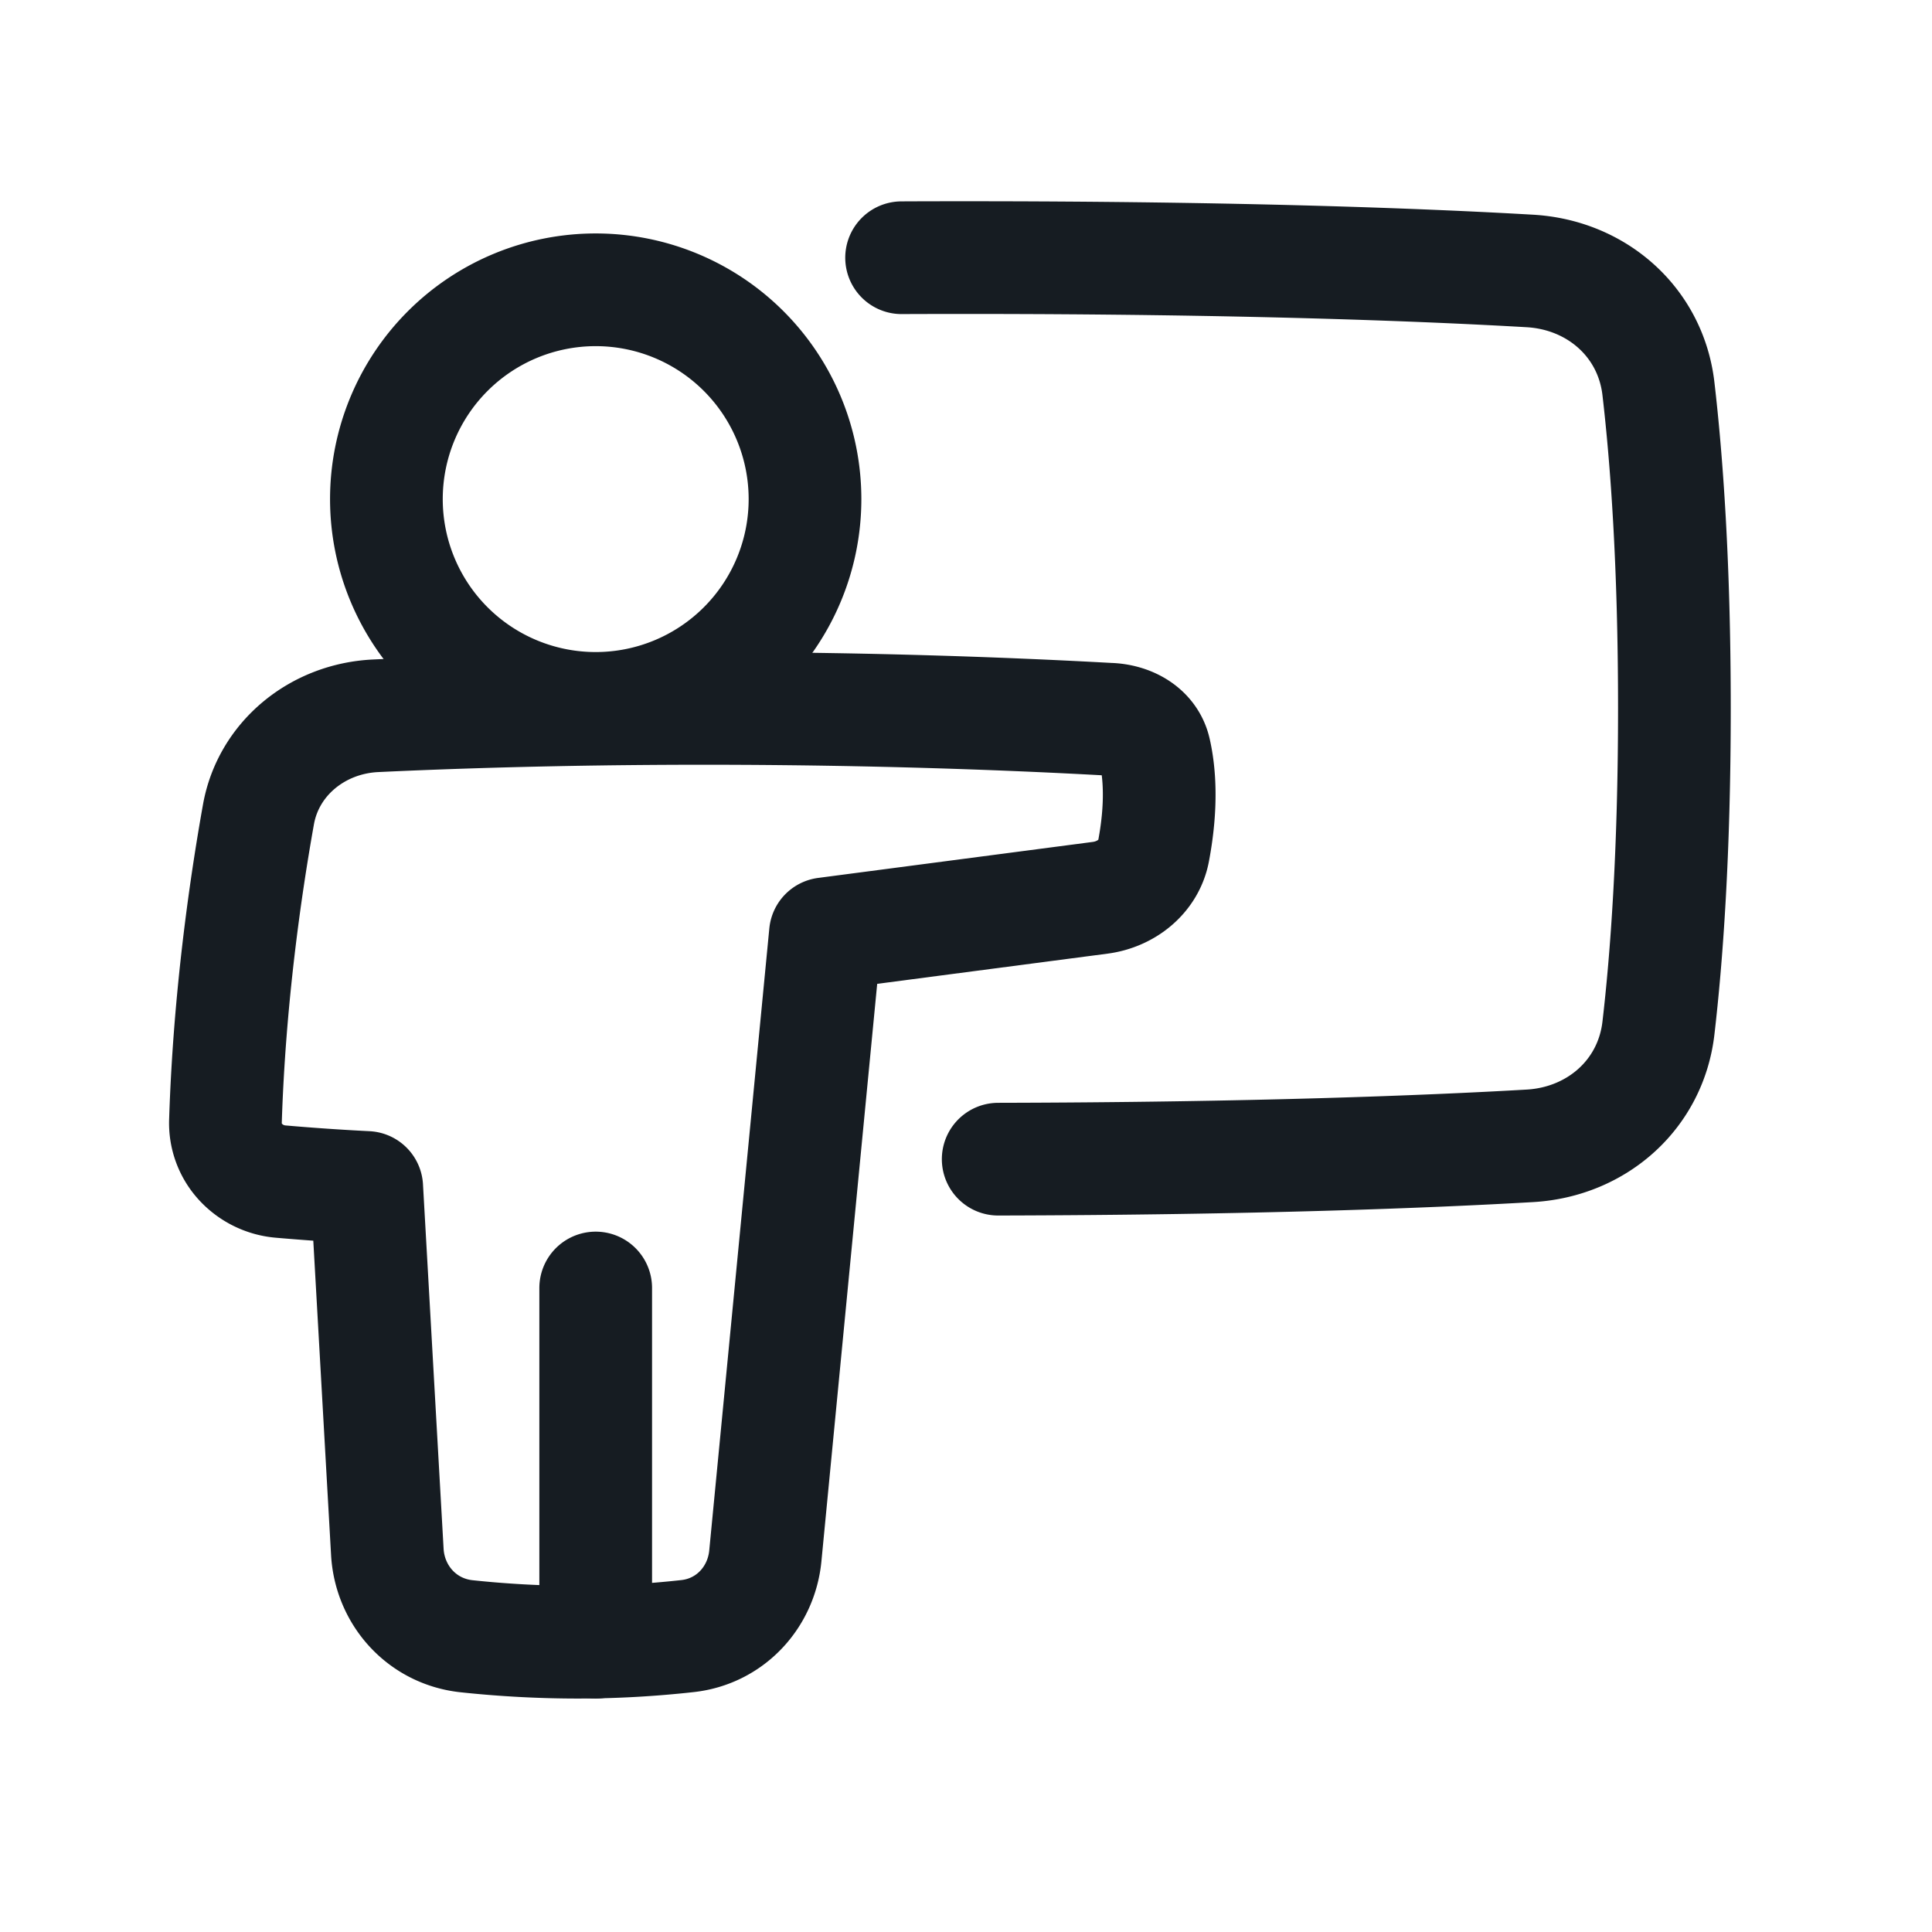
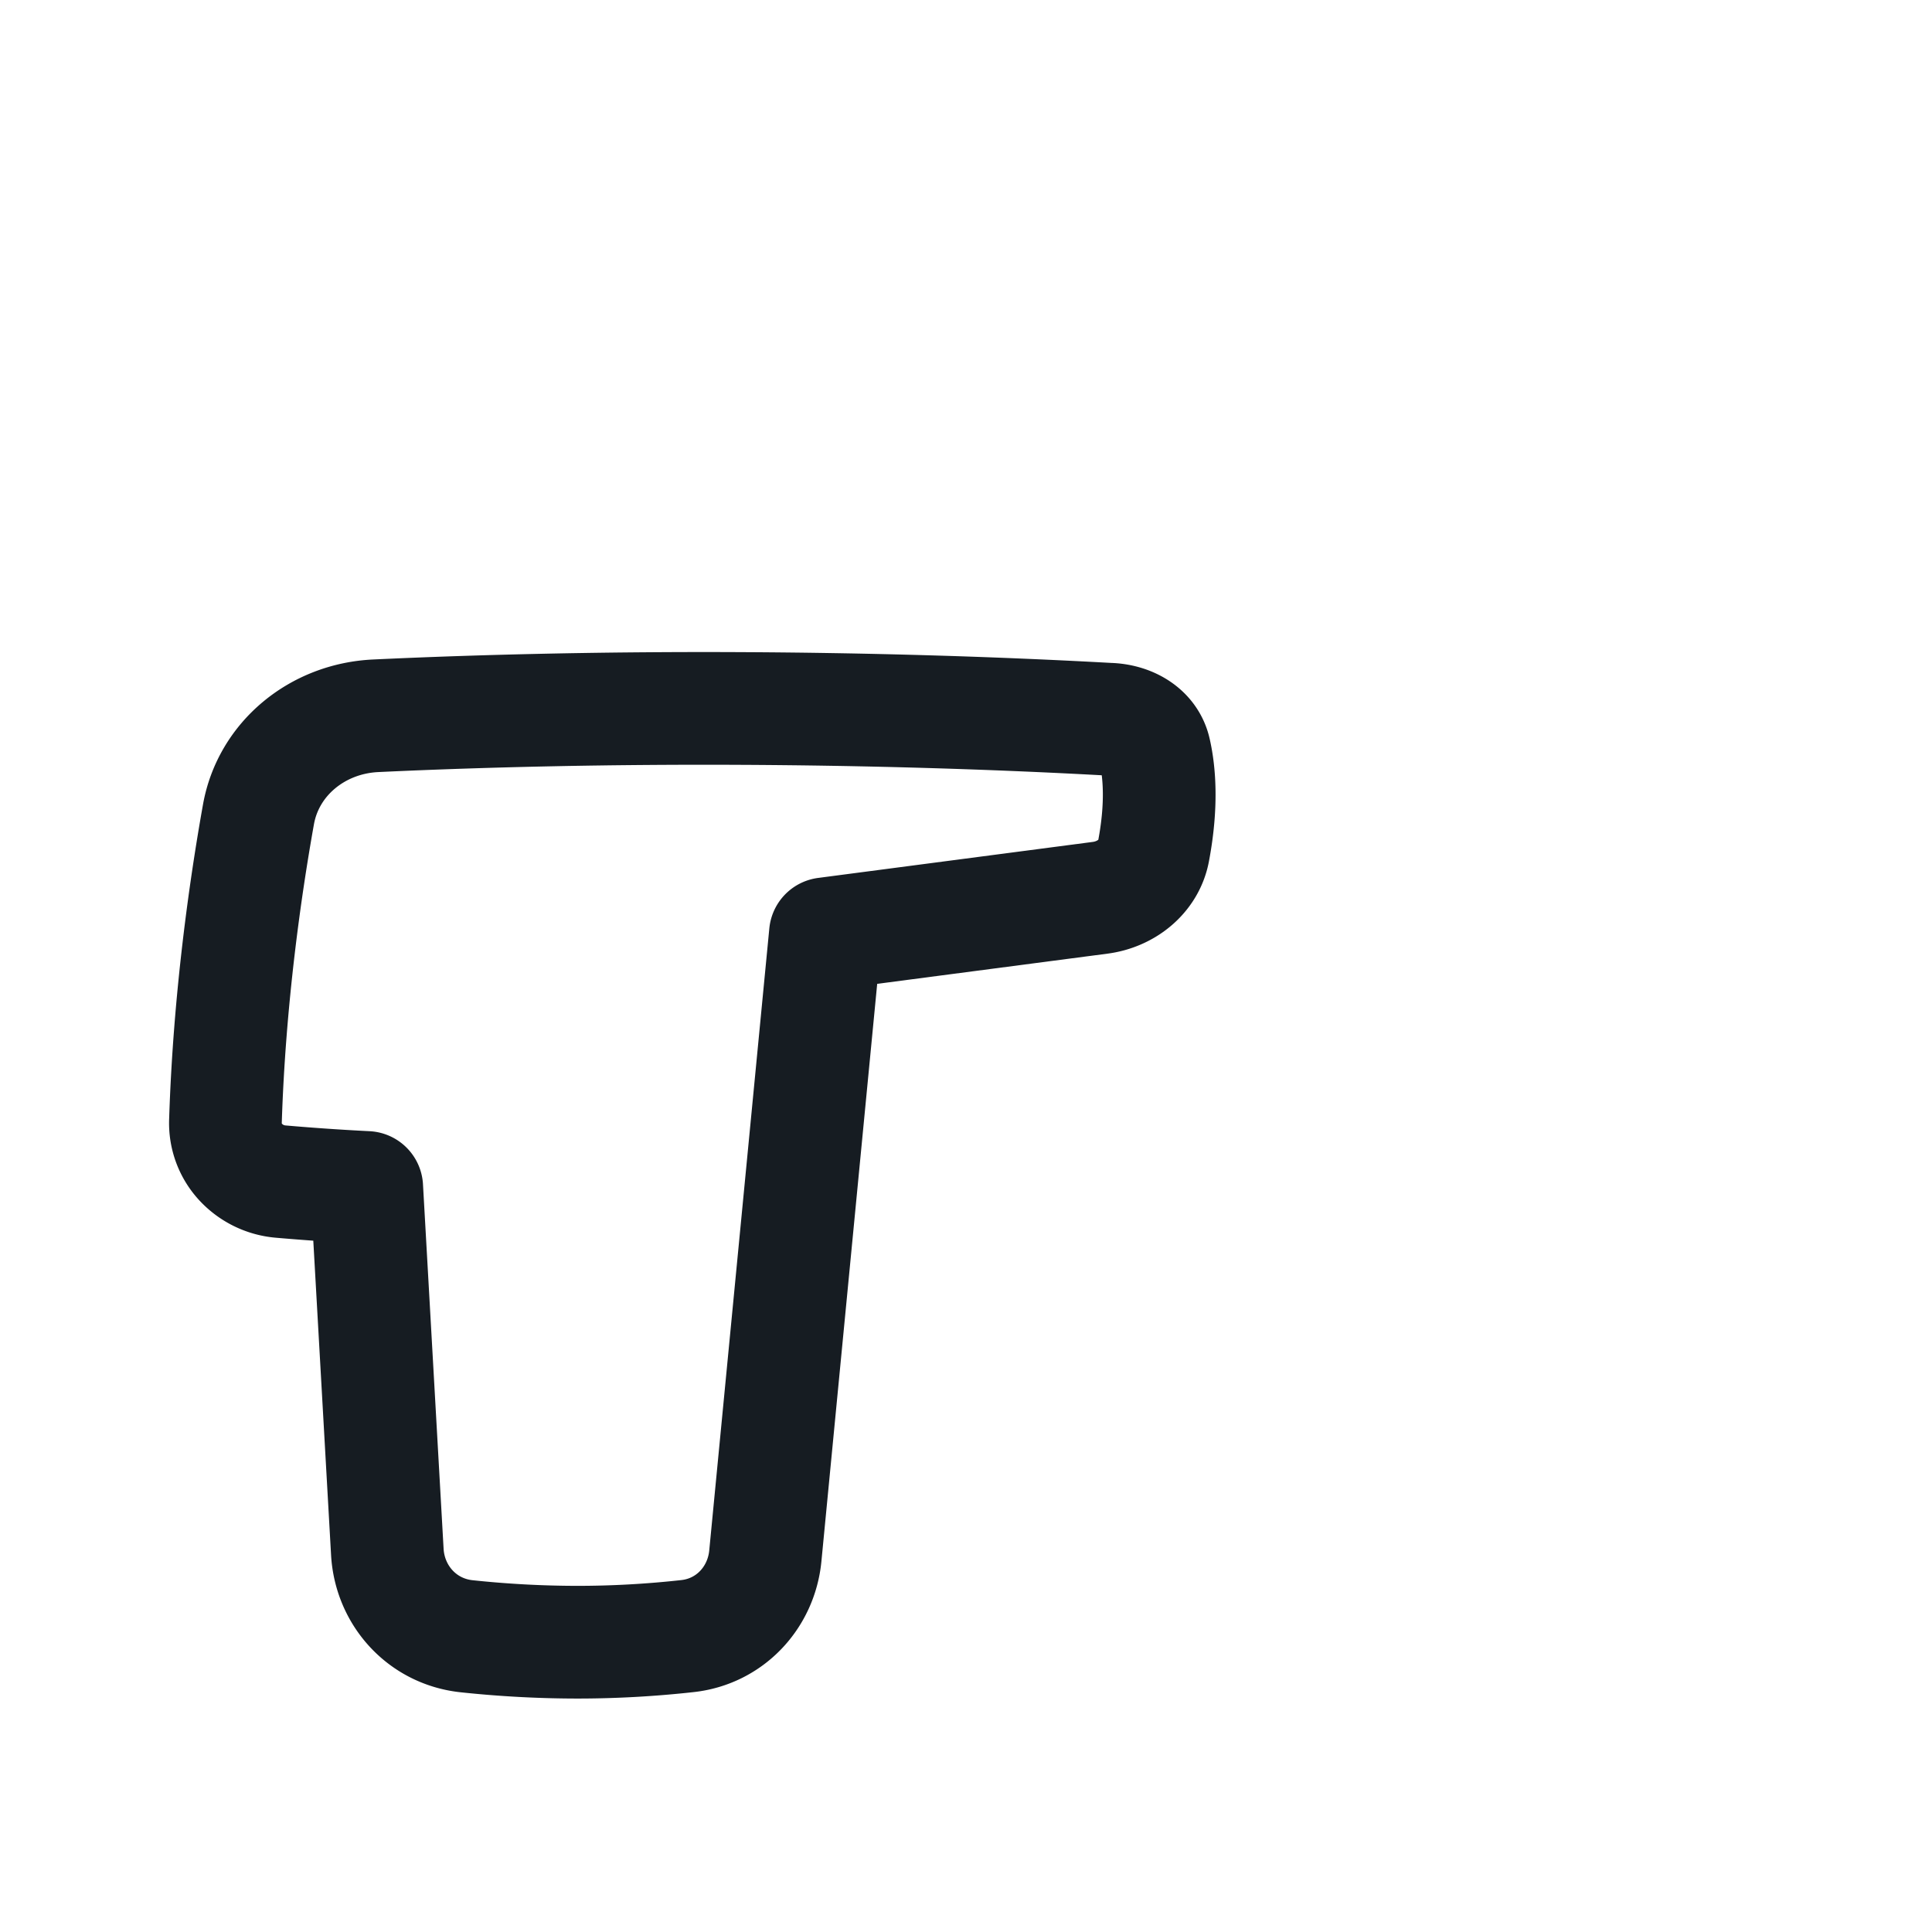
<svg xmlns="http://www.w3.org/2000/svg" width="60" height="60" fill="none">
-   <path stroke="#161C22" stroke-linecap="round" stroke-linejoin="round" stroke-width="3.5" d="M31 35.999c7.99-.017 13.372-.233 16.512-.414 2.076-.12 3.752-1.591 3.992-3.656C51.757 29.76 52 26.5 52 22s-.243-7.76-.496-9.93c-.24-2.064-1.916-3.535-3.991-3.655C44.243 8.226 38.543 8 30 8c-.685 0-1.352.001-2 .004M18.5 40v11M12 15.5a6.5 6.5 0 1 0 13 0 6.5 6.5 0 0 0-13 0Z" />
  <path stroke="#161C22" stroke-linecap="round" stroke-linejoin="round" stroke-width="3.5" d="M34.486 22.338c.648.036 1.235.379 1.374.99.15.656.234 1.675-.036 3.103-.148.78-.839 1.342-1.655 1.45L25.634 29l-1.866 19.32c-.124 1.284-1.088 2.343-2.415 2.49-1.137.126-2.28.19-3.424.19a32.72 32.72 0 0 1-3.44-.185c-1.387-.149-2.384-1.275-2.46-2.62l-.64-11.317a72.29 72.29 0 0 1-2.673-.183 1.911 1.911 0 0 1-1.249-.614 1.78 1.78 0 0 1-.465-1.275c.121-3.77.614-7.216 1.025-9.515.309-1.728 1.826-2.977 3.643-3.062 7.212-.338 15.383-.302 22.816.11v-.001Z" />
</svg>